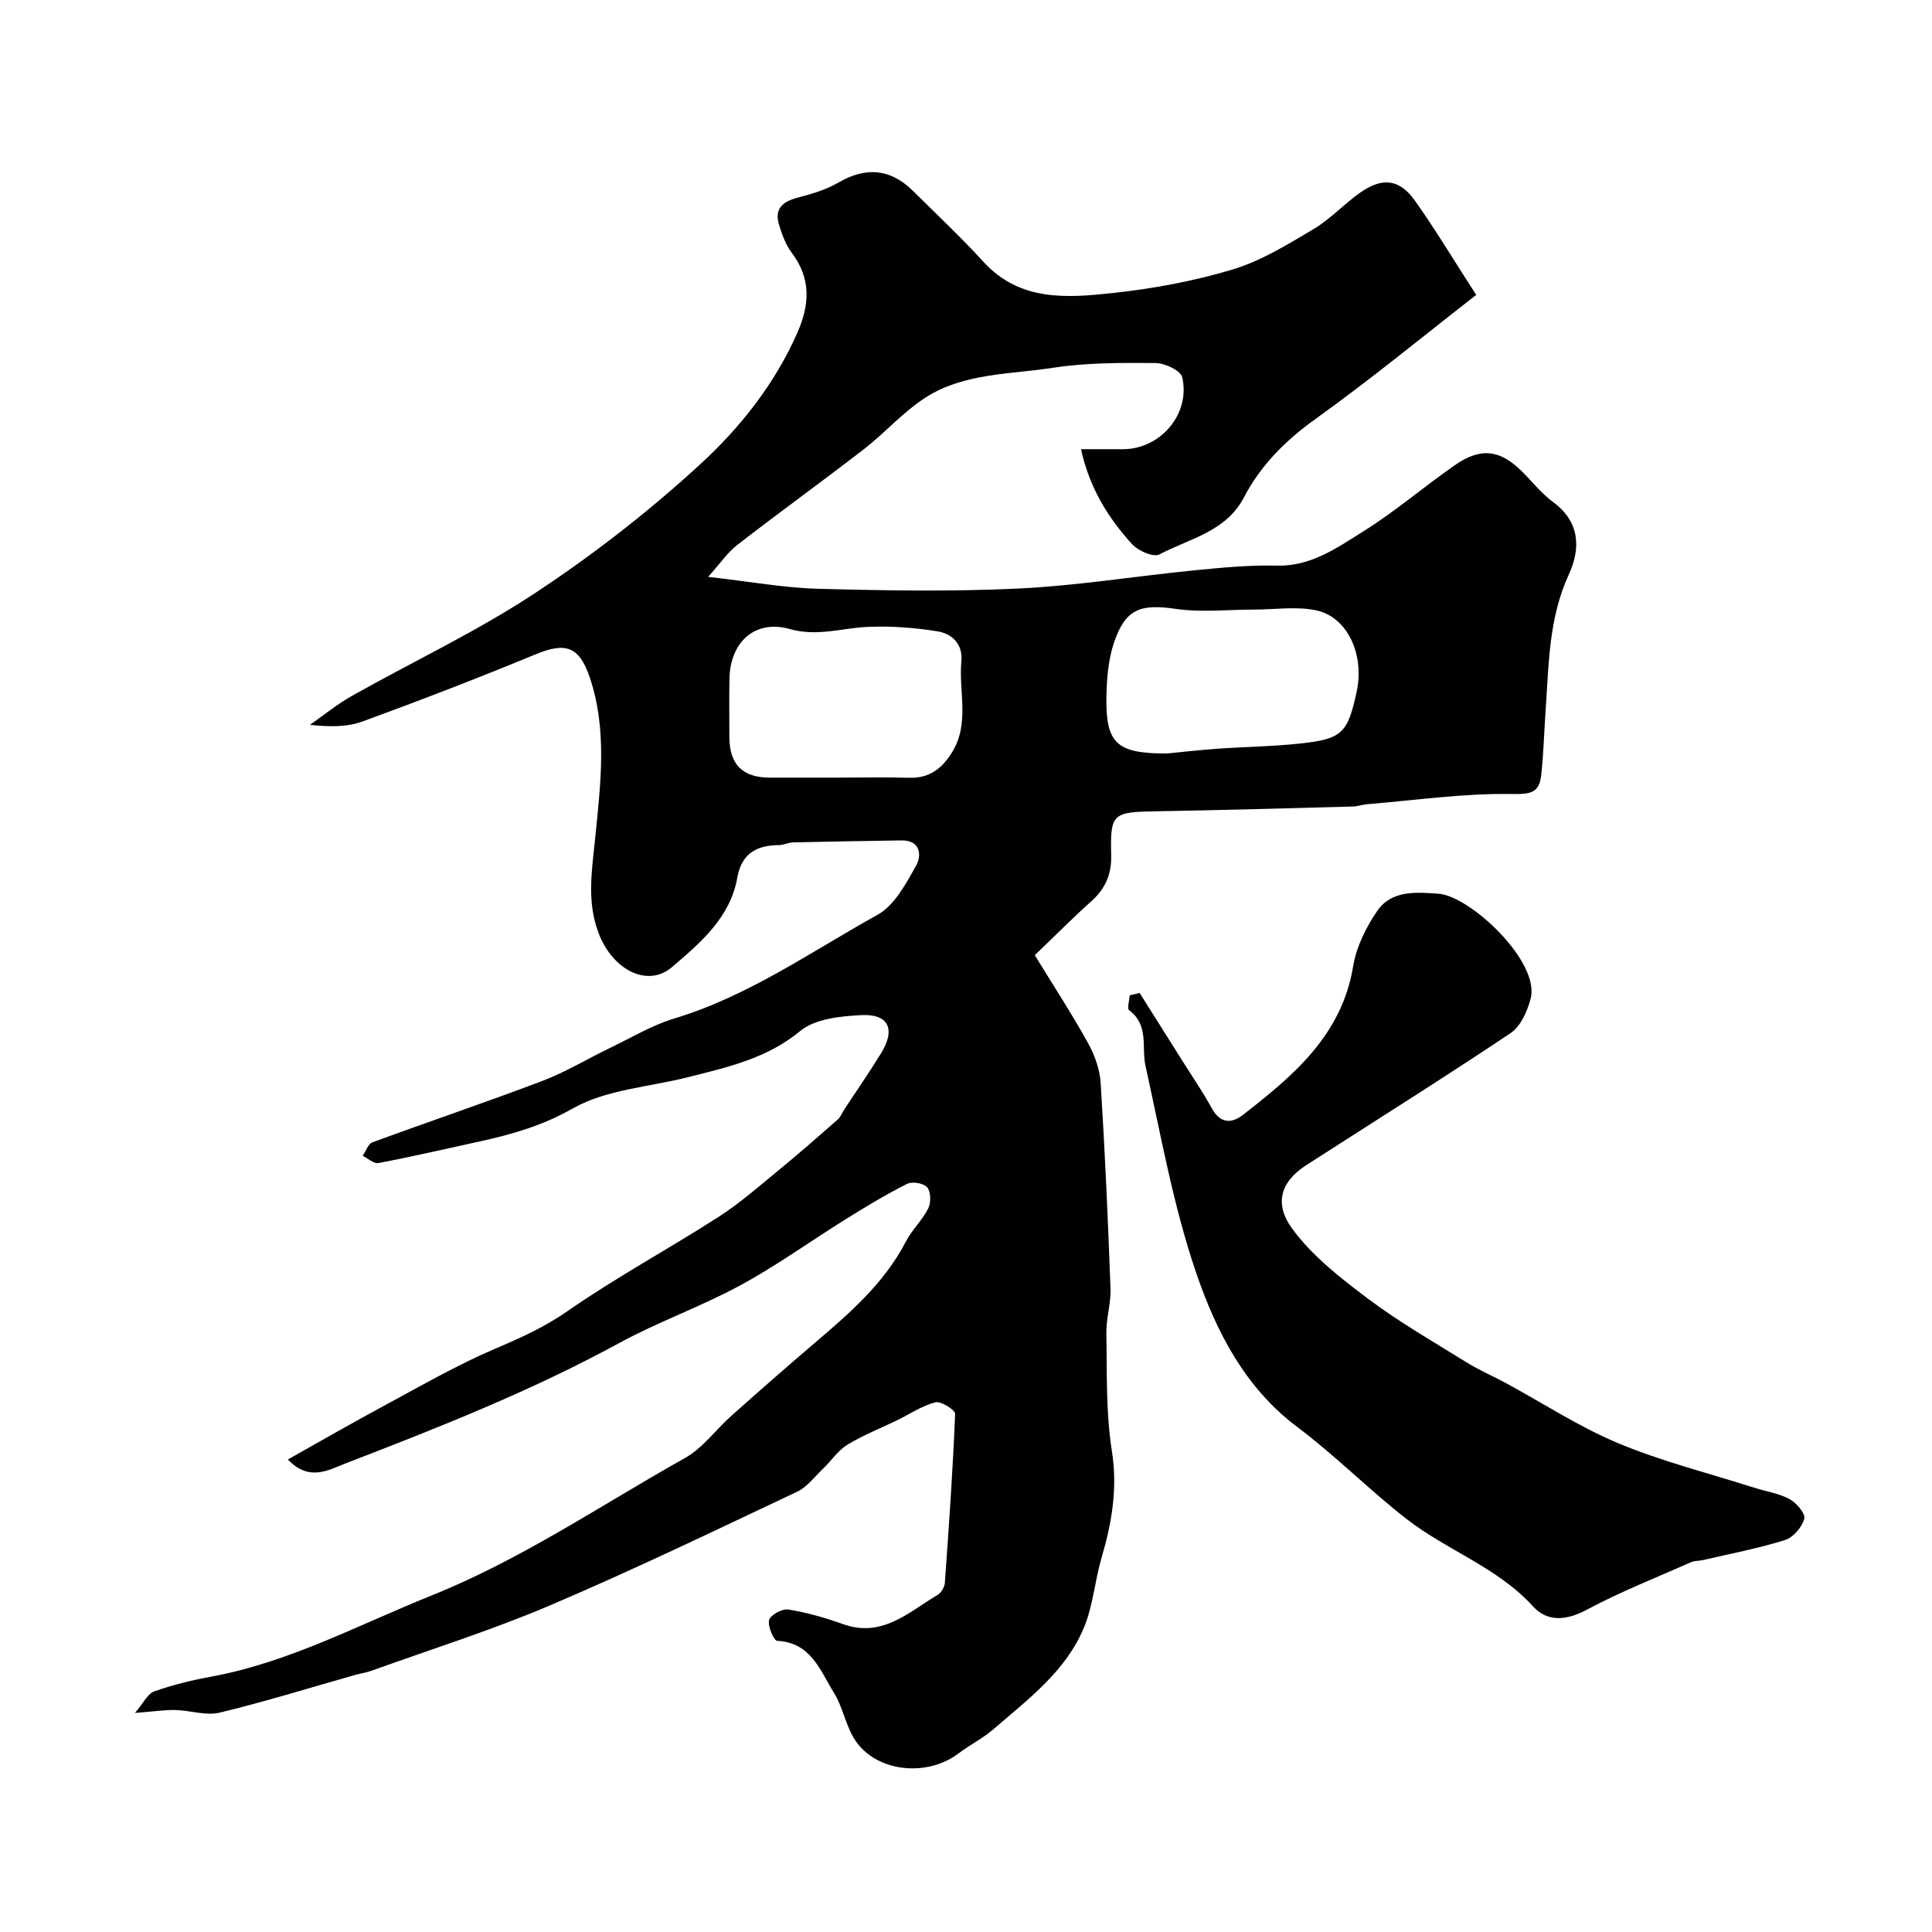
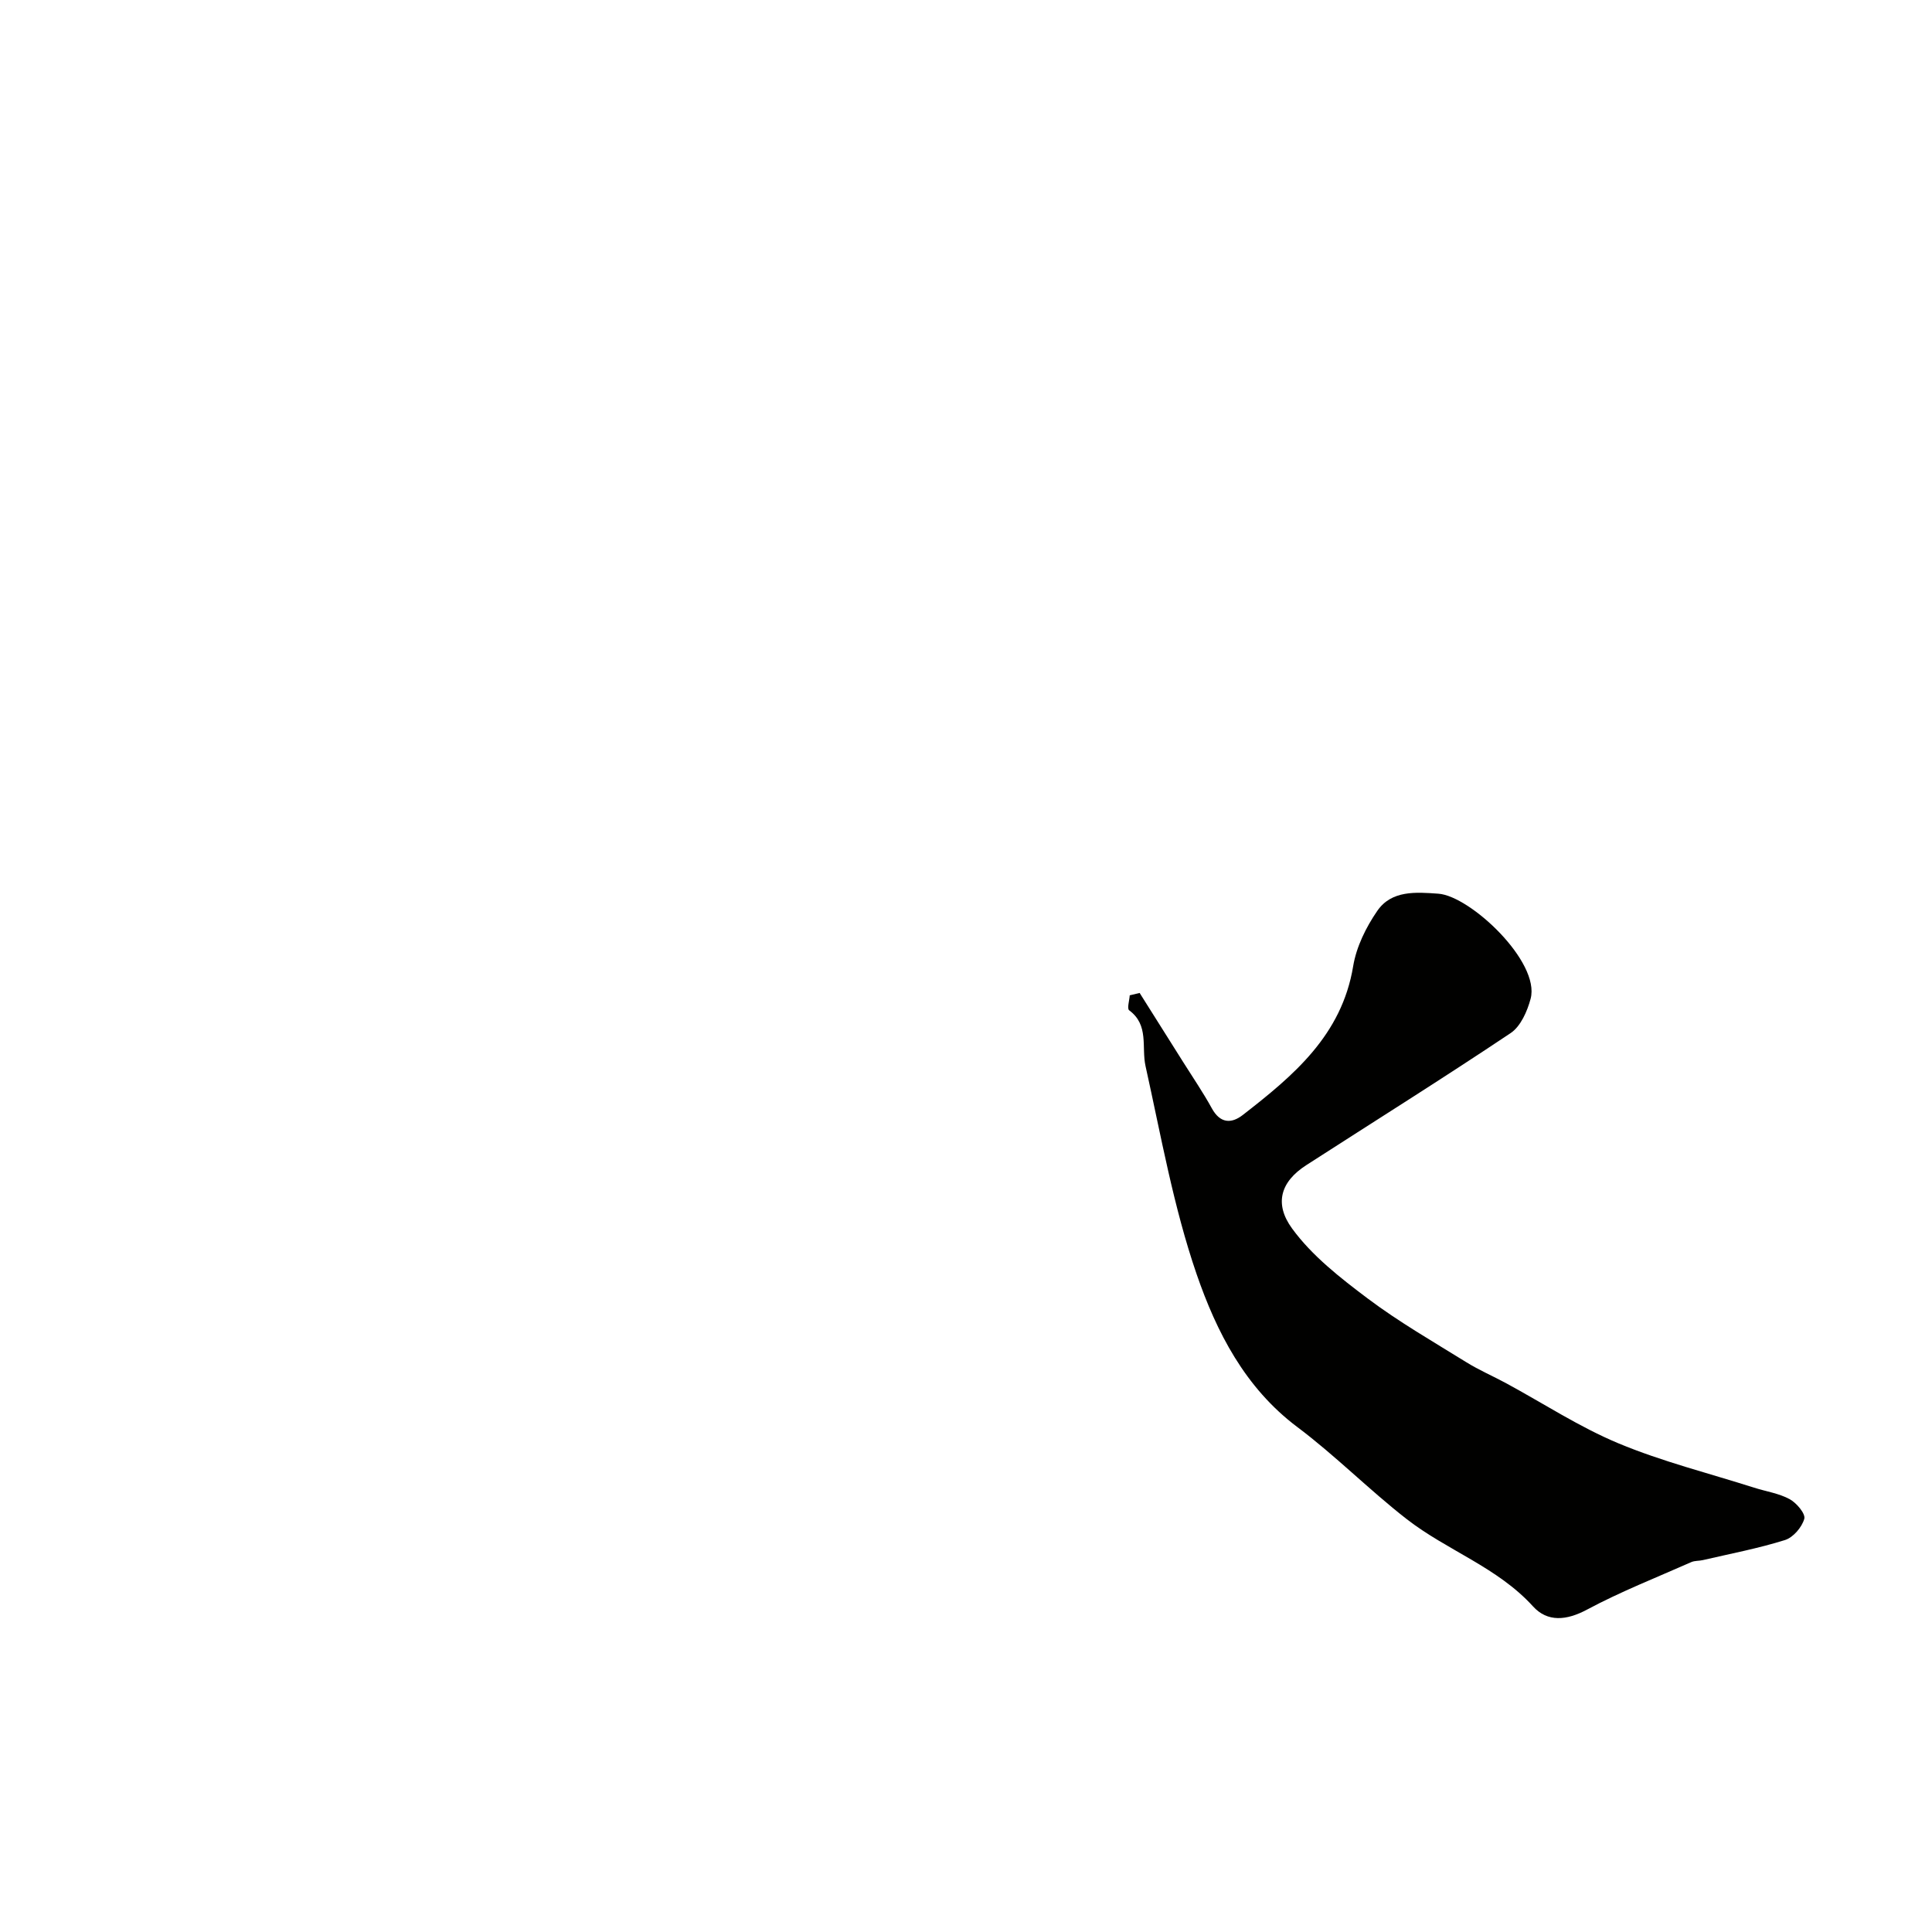
<svg xmlns="http://www.w3.org/2000/svg" enable-background="new 0 0 400 400" viewBox="0 0 400 400">
  <g fill="#010100">
-     <path d="m27.94 354.65c1.75-2.04 2.61-3.97 3.98-4.46 3.81-1.35 7.79-2.32 11.77-3.05 16.22-2.98 30.63-10.78 45.71-16.83 18.58-7.46 35.06-18.71 52.38-28.42 3.71-2.07 6.41-5.89 9.68-8.8 5.66-5.04 11.36-10.05 17.12-14.96 7.26-6.19 14.46-12.38 18.97-21.08 1.26-2.44 3.41-4.42 4.64-6.87.59-1.19.54-3.42-.22-4.35-.7-.86-3.09-1.27-4.15-.73-4.34 2.18-8.51 4.7-12.64 7.27-7.33 4.56-14.35 9.65-21.92 13.75-8.12 4.41-16.95 7.52-25.06 11.94-18.2 9.92-37.4 17.51-56.68 24.93-3.4 1.31-7.5 3.86-11.92-.82 6.87-3.85 13.35-7.6 19.94-11.14 7.59-4.08 15.08-8.43 22.99-11.8 5.2-2.22 10.12-4.41 14.87-7.71 10.08-7.02 20.96-12.89 31.31-19.54 4.39-2.81 8.36-6.3 12.4-9.62 4.19-3.43 8.27-7.01 12.34-10.58.59-.51.88-1.36 1.32-2.04 2.55-3.88 5.2-7.7 7.63-11.65 3.1-5.03 1.59-8.25-4.21-7.92-4.27.24-9.45.77-12.49 3.27-6.94 5.74-15.06 7.5-23.25 9.58-8.03 2.04-16.92 2.53-23.86 6.47-6.29 3.57-12.56 5.37-19.27 6.83-6.98 1.53-13.95 3.14-20.97 4.48-.96.18-2.17-.97-3.26-1.51.66-.95 1.12-2.45 2.01-2.78 11.71-4.31 23.55-8.3 35.22-12.73 4.84-1.84 9.34-4.59 14.03-6.84 4.38-2.11 8.64-4.68 13.25-6.07 15.35-4.63 28.34-13.85 42.1-21.48 3.51-1.95 5.89-6.45 8-10.23 1.11-1.99.94-5.22-3.04-5.16-7.5.11-15 .24-22.5.41-.95.02-1.9.55-2.85.56-4.63.03-7.76 1.71-8.65 6.71-1.49 8.34-7.62 13.5-13.56 18.57-4.99 4.26-12.22.64-15.15-7.01-2.58-6.73-1.35-13.32-.67-20.22 1.08-10.92 2.48-22.07-1.22-32.89-2.17-6.35-5.02-7.2-11.14-4.67-11.86 4.9-23.83 9.52-35.88 13.92-3.23 1.18-6.92 1.12-10.87.69 2.88-2.01 5.62-4.27 8.67-5.98 12.62-7.11 25.83-13.31 37.88-21.26 12.09-7.97 23.67-16.97 34.32-26.77 8.24-7.58 15.37-16.57 20.03-27.14 2.59-5.87 2.88-11.26-1.17-16.62-1.24-1.64-1.98-3.74-2.6-5.74-1.01-3.25.65-4.79 3.74-5.61 2.93-.77 5.96-1.64 8.55-3.15 5.61-3.29 10.75-2.92 15.44 1.73 4.9 4.86 9.94 9.59 14.59 14.68 7.52 8.23 17.24 7.48 26.72 6.46 8.37-.9 16.79-2.45 24.84-4.87 5.89-1.77 11.37-5.16 16.73-8.34 3.49-2.06 6.32-5.2 9.66-7.55 4.63-3.26 8.18-2.87 11.38 1.64 4.23 5.97 8 12.25 12.68 19.51-10.98 8.55-21.84 17.49-33.25 25.67-6.23 4.47-11.35 9.56-14.86 16.29-3.7 7.08-11.28 8.49-17.49 11.77-1.21.64-4.36-.73-5.61-2.09-4.97-5.45-8.84-11.63-10.61-19.7h8.68c7.75 0 14.02-7.25 12.28-14.89-.31-1.38-3.59-2.93-5.51-2.95-7.09-.05-14.28-.09-21.26.99-8.88 1.37-18.36 1.07-26.27 6.09-4.68 2.97-8.44 7.33-12.86 10.75-8.66 6.7-17.55 13.11-26.21 19.82-2.03 1.57-3.52 3.82-6.05 6.62 8.6.97 15.68 2.28 22.78 2.47 13.82.37 27.68.61 41.48-.05 12.09-.58 24.1-2.55 36.16-3.74 5.74-.57 11.53-1.15 17.28-1 7.11.19 12.48-3.68 17.91-7.07 6.63-4.14 12.61-9.3 19.05-13.77 5.35-3.71 9.34-3.15 13.88 1.38 2.12 2.12 4.02 4.54 6.41 6.3 5.6 4.13 5.71 9.64 3.25 14.98-4.2 9.12-4.15 18.76-4.82 28.37-.31 4.42-.41 8.86-.91 13.26-.42 3.6-2.18 3.9-6.09 3.83-9.97-.16-19.97 1.29-29.95 2.12-.98.08-1.94.44-2.91.47-13.6.36-27.2.76-40.8.99-8.93.15-9.49.42-9.27 9.05.1 4-1.2 6.96-4.11 9.57-3.84 3.44-7.47 7.11-11.71 11.17 3.83 6.25 7.64 12.1 11.02 18.18 1.38 2.49 2.44 5.45 2.62 8.26.89 14.18 1.52 28.37 2.04 42.57.11 3.08-.92 6.19-.86 9.28.15 8.13-.12 16.36 1.14 24.34 1.23 7.78-.01 14.9-2.15 22.18-1.37 4.68-1.73 9.71-3.54 14.18-3.72 9.19-11.61 15.01-18.82 21.26-2.21 1.91-4.9 3.25-7.24 5.02-6.41 4.86-16.67 3.95-21.21-2.46-2.1-2.96-2.65-6.99-4.59-10.11-2.84-4.57-4.72-10.39-11.73-10.74-.71-.04-2.02-3.05-1.68-4.32.28-1.05 2.71-2.37 3.96-2.17 3.83.63 7.63 1.69 11.29 3.01 8.14 2.94 13.6-2.44 19.64-6.04.74-.44 1.43-1.6 1.49-2.47.84-11.66 1.66-23.33 2.13-35 .03-.81-2.93-2.69-4.07-2.4-2.76.7-5.26 2.41-7.88 3.69-3.46 1.68-7.08 3.09-10.35 5.09-1.97 1.21-3.36 3.35-5.08 5s-3.27 3.76-5.34 4.74c-16.97 8.01-33.88 16.17-51.14 23.52-12.08 5.15-24.66 9.1-37.03 13.56-1.06.38-2.21.53-3.3.84-9.35 2.64-18.63 5.54-28.07 7.81-2.86.69-6.12-.47-9.2-.54-2.19-.05-4.44.31-8.35.61zm145.39-193.65c4.99 0 9.98-.11 14.96.03 4.11.11 6.7-1.88 8.78-5.21 3.77-6.01 1.38-12.58 1.97-18.87.34-3.6-1.92-5.75-4.95-6.24-4.74-.76-9.63-1.13-14.42-.92-5.37.23-10.43 2.06-16.14.45-7.27-2.05-12.39 2.73-12.51 10.38-.06 3.99-.02 7.98-.01 11.97.02 5.69 2.7 8.39 8.36 8.41 4.65.01 9.3 0 13.96 0zm68.3-5c3.17-.31 6.76-.73 10.36-.98 5.75-.4 11.53-.47 17.25-1.09 8.65-.93 9.81-2.16 11.65-10.76 1.64-7.65-1.9-15.45-8.41-16.81-4.13-.86-8.58-.15-12.89-.15-5.38 0-10.84.62-16.11-.14-7.29-1.06-10.41-.09-12.8 6.86-1.19 3.46-1.52 7.34-1.6 11.04-.22 9.97 2.03 12.05 12.55 12.03z" />
    <path d="m235.95 205.58c3.01 4.78 6.03 9.57 9.04 14.35 1.99 3.17 4.12 6.28 5.92 9.56 1.71 3.1 4.02 3.2 6.39 1.36 10.46-8.13 20.5-16.49 22.86-30.82.66-4 2.66-8.06 4.99-11.44 2.96-4.31 8.02-3.89 12.65-3.56 6.61.47 21.13 14.12 19.1 21.75-.69 2.59-2.07 5.73-4.14 7.11-13.96 9.34-28.2 18.25-42.32 27.35-5.38 3.47-6.63 8.02-2.94 13.09 4.12 5.66 9.99 10.24 15.68 14.52 6.47 4.86 13.55 8.93 20.45 13.21 2.6 1.61 5.44 2.83 8.14 4.29 7.76 4.2 15.22 9.1 23.32 12.48 9.05 3.77 18.68 6.18 28.06 9.17 2.47.79 5.14 1.17 7.37 2.38 1.43.77 3.33 3.03 3.04 4.07-.49 1.75-2.3 3.87-4 4.4-5.55 1.74-11.31 2.83-16.99 4.15-.8.19-1.69.1-2.41.42-7.23 3.2-14.63 6.11-21.58 9.83-4.24 2.27-8.19 2.64-11.19-.67-7.38-8.12-17.83-11.58-26.18-18.09-7.77-6.05-14.75-13.14-22.62-19.04-10.84-8.14-16.72-19.69-20.85-31.67-4.79-13.92-7.36-28.62-10.57-43.06-.87-3.94.77-8.48-3.39-11.55-.47-.35.05-2.04.12-3.1.67-.16 1.36-.33 2.05-.49z" />
  </g>
</svg>